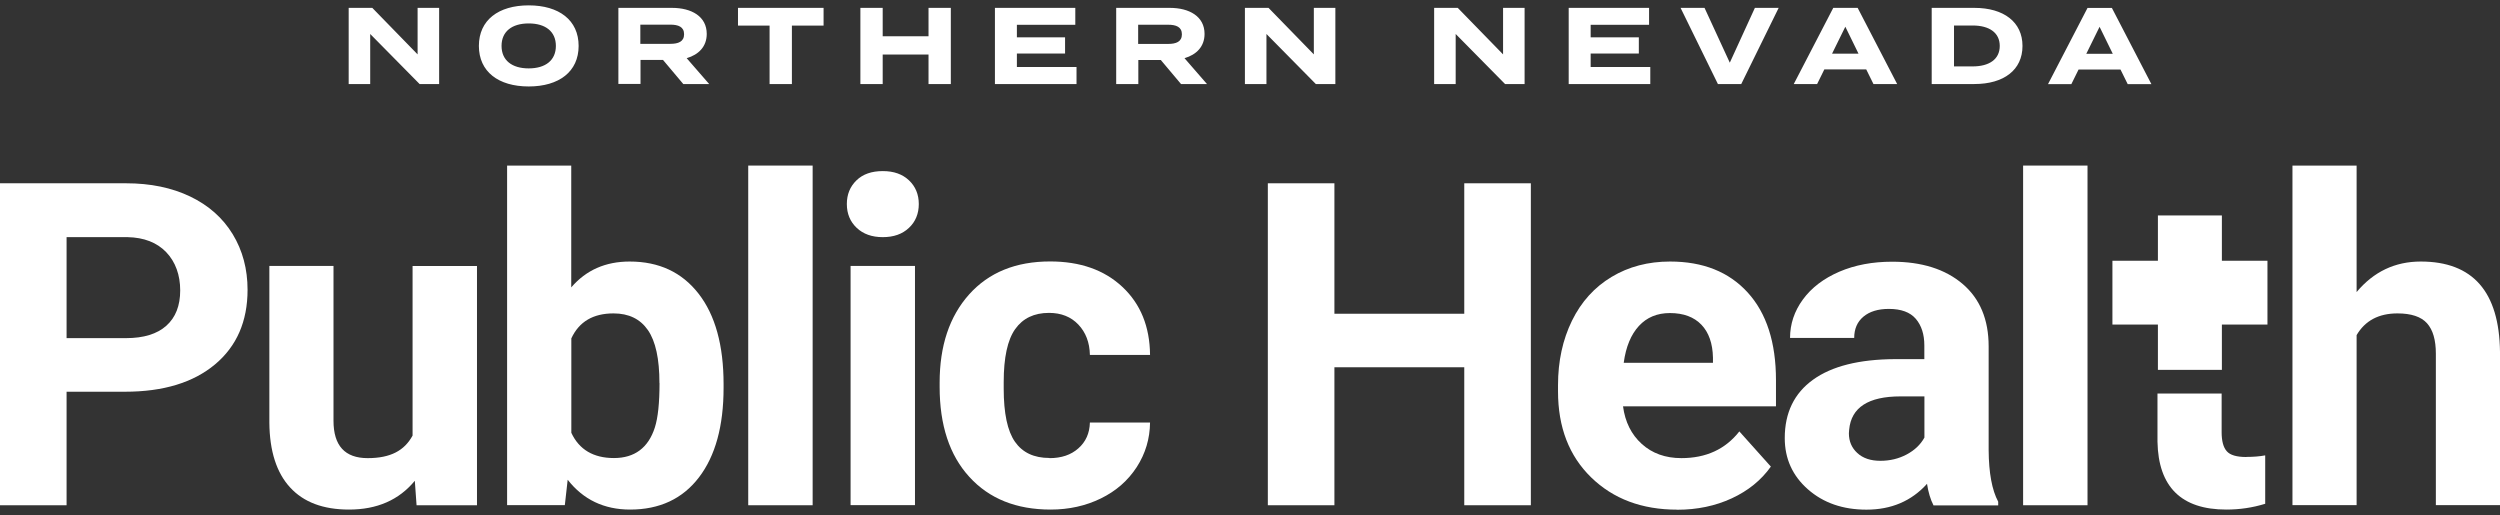
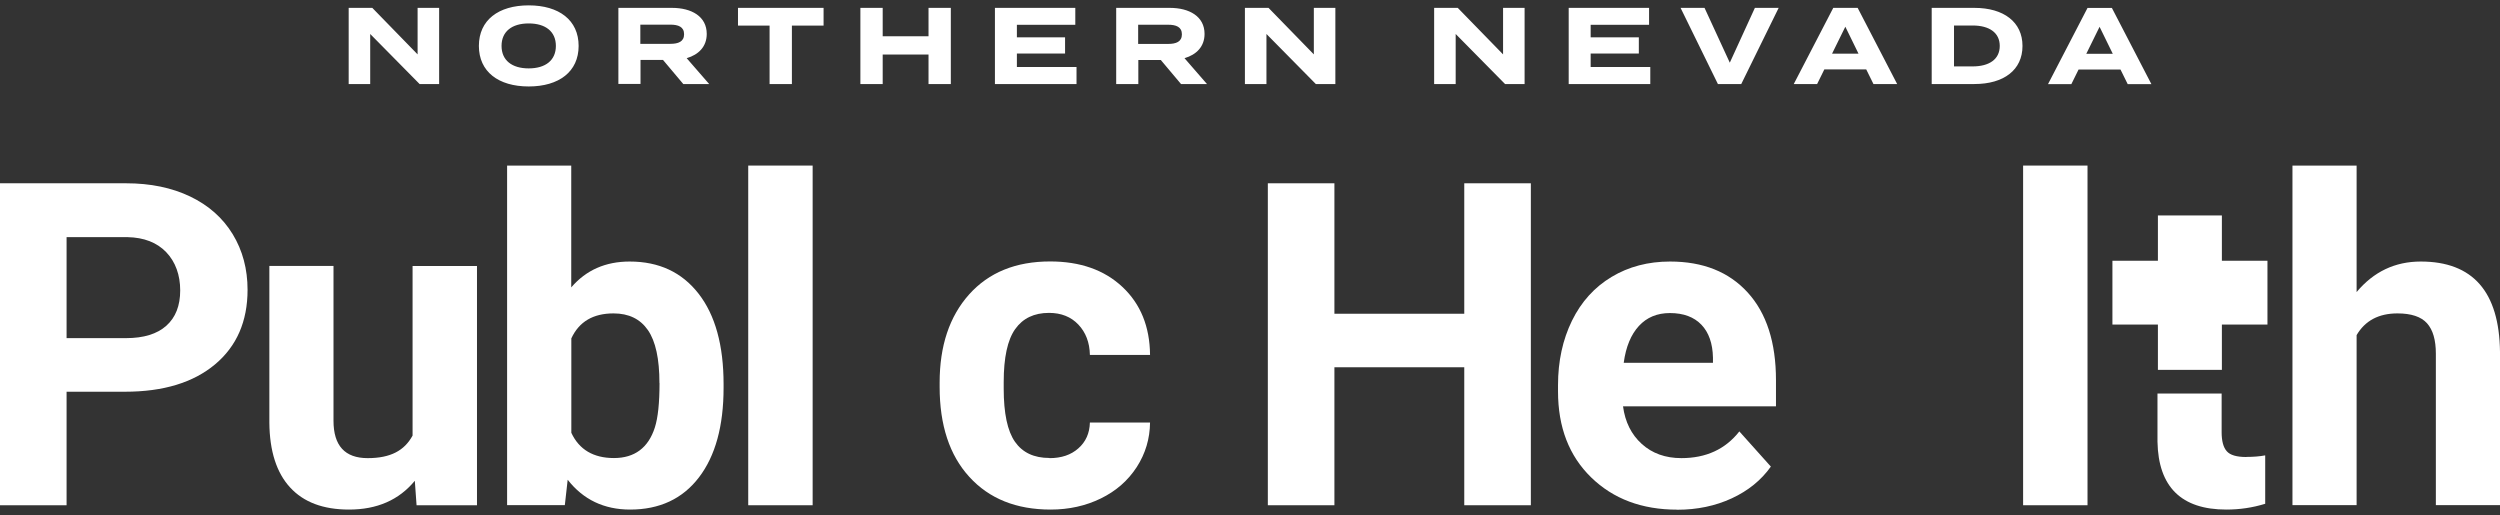
<svg xmlns="http://www.w3.org/2000/svg" width="233" height="48" viewBox="0 0 233 48" fill="none">
  <rect x="0" y="0" width="233" height="48" fill="#333333" stroke="none" />
  <g clip-path="url(#clip0_497_307)">
    <path d="M40.927 0.734V7.832H39.107L34.503 3.167V7.832H32.497V0.734H34.698L38.92 5.069V0.734H40.927ZM44.632 4.279C44.632 1.878 46.452 0.5 49.276 0.5C52.099 0.5 53.928 1.878 53.928 4.279C53.928 6.68 52.099 8.058 49.276 8.058C46.452 8.058 44.632 6.68 44.632 4.279ZM51.808 4.279C51.808 2.941 50.845 2.184 49.276 2.184C47.706 2.184 46.744 2.941 46.744 4.279C46.744 5.617 47.706 6.374 49.276 6.374C50.845 6.374 51.808 5.617 51.808 4.279ZM63.676 7.824L61.791 5.584H59.696V7.824H57.633V0.734H62.632C64.453 0.734 65.868 1.531 65.868 3.159C65.868 4.343 65.116 5.093 63.999 5.423L66.095 7.832H63.684L63.676 7.824ZM62.471 4.086C63.215 4.086 63.757 3.884 63.757 3.191C63.757 2.498 63.215 2.297 62.471 2.297H59.679V4.086H62.471ZM76.766 2.385H73.805V7.832H71.725V2.385H68.781V0.734H76.757V2.385H76.766ZM88.617 0.734V7.832H86.538V5.085H82.267V7.832H80.188V0.734H82.267V3.377H86.538V0.734H88.617ZM100.332 6.253V7.832H92.727V0.734H100.218V2.313H94.774V3.481H99.264V4.988H94.774V6.245H100.332V6.253ZM110.072 7.832L108.187 5.592H106.092V7.832H104.029V0.734H109.028C110.849 0.734 112.264 1.531 112.264 3.159C112.264 4.343 111.512 5.093 110.396 5.423L112.491 7.832H110.08H110.072ZM108.867 4.094C109.611 4.094 110.153 3.892 110.153 3.199C110.153 2.506 109.611 2.305 108.867 2.305H106.076V4.094H108.867ZM124.456 0.734V7.832H122.636L118.033 3.167V7.832H116.026V0.734H118.227L122.45 5.069V0.734H124.456ZM142.092 0.734V7.832H140.272L135.669 3.167V7.832H133.662V0.734H135.863L140.086 5.069V0.734H142.092ZM153.807 6.253V7.832H146.202V0.734H153.693V2.313H148.249V3.481H152.739V4.988H148.249V6.245H153.807V6.253ZM158.863 0.734L161.217 5.842L163.555 0.734H165.772L162.285 7.832H160.109L156.63 0.734H158.871H158.863ZM173.934 6.471H170.027L169.356 7.832H167.179L170.86 0.734H173.134L176.815 7.832H174.606L173.934 6.471ZM173.214 5.004L171.985 2.49L170.747 5.004H173.223H173.214ZM188.496 4.287C188.496 6.519 186.757 7.832 184.015 7.832H180.034V0.734H184.015C186.749 0.734 188.496 2.055 188.496 4.279V4.287ZM186.377 4.287C186.377 3.03 185.382 2.377 183.853 2.377H182.113V6.189H183.853C185.382 6.189 186.377 5.536 186.377 4.279V4.287ZM197.63 6.479H193.723L193.051 7.84H190.875L194.556 0.742H196.829L200.51 7.84H198.302L197.63 6.479ZM196.91 5.012L195.68 2.498L194.443 5.012H196.918H196.91Z" fill="white" />
    <path d="M211.327 24.302H207.079V20.08H201.117V24.302H196.878V30.249H201.117V34.471H207.079V30.249H211.327V24.302Z" fill="white" />
-     <path d="M78.926 19.016C78.926 18.122 79.225 17.389 79.824 16.808C80.422 16.228 81.24 15.946 82.275 15.946C83.311 15.946 84.112 16.236 84.718 16.808C85.325 17.381 85.632 18.122 85.632 19.016C85.632 19.911 85.325 20.668 84.71 21.24C84.095 21.82 83.286 22.102 82.275 22.102C81.264 22.102 80.455 21.812 79.848 21.24C79.233 20.66 78.926 19.919 78.926 19.016ZM85.276 47.081H79.274V24.785H85.276V47.081Z" fill="white" />
    <path d="M6.205 36.517V47.089H0V17.082H11.755C14.02 17.082 16.01 17.494 17.725 18.315C19.44 19.137 20.767 20.314 21.689 21.828C22.611 23.343 23.073 25.076 23.073 27.009C23.073 29.951 22.061 32.271 20.039 33.963C18.016 35.655 15.225 36.509 11.65 36.509H6.205V36.517ZM6.205 31.514H11.747C13.389 31.514 14.643 31.127 15.5 30.361C16.366 29.588 16.795 28.492 16.795 27.066C16.795 25.64 16.358 24.407 15.492 23.504C14.627 22.602 13.421 22.135 11.892 22.102H6.205V31.522V31.514Z" fill="white" />
    <path d="M38.654 44.817C37.174 46.606 35.135 47.492 32.53 47.492C30.127 47.492 28.299 46.807 27.037 45.429C25.775 44.059 25.128 42.045 25.104 39.394V24.786H31.082V39.209C31.082 41.537 32.142 42.698 34.27 42.698C36.397 42.698 37.691 41.997 38.452 40.595V24.794H44.455V47.089H38.824L38.662 44.825L38.654 44.817Z" fill="white" />
    <path d="M67.438 36.139C67.438 39.708 66.67 42.496 65.141 44.494C63.612 46.493 61.468 47.492 58.725 47.492C56.298 47.492 54.357 46.565 52.908 44.712L52.642 47.081H47.262V15.431H53.24V26.784C54.624 25.172 56.436 24.375 58.685 24.375C61.419 24.375 63.555 25.374 65.108 27.372C66.662 29.37 67.438 32.182 67.438 35.808V36.139ZM61.46 35.704C61.46 33.447 61.104 31.804 60.384 30.764C59.664 29.725 58.596 29.209 57.18 29.209C55.279 29.209 53.968 29.983 53.248 31.538V40.337C53.976 41.9 55.303 42.69 57.221 42.69C59.138 42.69 60.424 41.739 61.031 39.845C61.322 38.935 61.468 37.557 61.468 35.704H61.46Z" fill="white" />
    <path d="M75.738 47.089H69.735V15.431H75.738V47.089Z" fill="white" />
    <path d="M97.816 42.698C98.916 42.698 99.814 42.4 100.502 41.787C101.19 41.183 101.554 40.377 101.578 39.378H107.184C107.168 40.893 106.756 42.271 105.947 43.528C105.13 44.785 104.021 45.76 102.605 46.453C101.19 47.145 99.628 47.492 97.921 47.492C94.718 47.492 92.194 46.477 90.349 44.454C88.496 42.432 87.574 39.628 87.574 36.058V35.663C87.574 32.231 88.488 29.491 90.325 27.437C92.161 25.39 94.677 24.367 97.873 24.367C100.672 24.367 102.921 25.156 104.612 26.744C106.303 28.331 107.16 30.442 107.184 33.077H101.578C101.554 31.917 101.19 30.974 100.502 30.249C99.814 29.524 98.9 29.161 97.768 29.161C96.376 29.161 95.324 29.669 94.612 30.676C93.901 31.683 93.545 33.327 93.545 35.599V36.219C93.545 38.516 93.892 40.168 94.596 41.175C95.3 42.182 96.368 42.682 97.8 42.682L97.816 42.698Z" fill="white" />
    <path d="M142.675 47.089H136.47V34.229H124.367V47.089H118.162V17.082H124.367V29.241H136.47V17.082H142.675V47.089Z" fill="white" />
    <path d="M156.315 47.5C153.03 47.5 150.36 46.501 148.297 44.494C146.234 42.488 145.207 39.813 145.207 36.477V35.897C145.207 33.657 145.644 31.659 146.51 29.886C147.375 28.121 148.613 26.76 150.199 25.809C151.792 24.85 153.613 24.375 155.651 24.375C158.717 24.375 161.128 25.333 162.884 27.259C164.639 29.185 165.521 31.908 165.521 35.438V37.871H151.266C151.461 39.329 152.043 40.498 153.014 41.376C153.985 42.254 155.214 42.697 156.703 42.697C159.009 42.697 160.805 41.868 162.107 40.208L165.044 43.487C164.146 44.752 162.932 45.735 161.403 46.444C159.874 47.153 158.175 47.508 156.315 47.508V47.5ZM155.635 29.177C154.446 29.177 153.483 29.58 152.747 30.377C152.011 31.175 151.533 32.319 151.331 33.81H159.648V33.335C159.623 32.013 159.259 30.982 158.572 30.265C157.884 29.547 156.905 29.177 155.635 29.177Z" fill="white" />
-     <path d="M180.197 47.089C179.922 46.549 179.72 45.888 179.598 45.091C178.15 46.702 176.265 47.5 173.952 47.5C171.759 47.5 169.939 46.871 168.499 45.606C167.059 44.341 166.339 42.746 166.339 40.828C166.339 38.467 167.221 36.654 168.976 35.389C170.732 34.124 173.28 33.488 176.597 33.471H179.348V32.19C179.348 31.159 179.081 30.337 178.555 29.717C178.021 29.096 177.188 28.79 176.039 28.79C175.036 28.79 174.243 29.032 173.668 29.515C173.094 29.999 172.811 30.659 172.811 31.497H166.832C166.832 30.208 167.229 29.008 168.03 27.912C168.831 26.816 169.963 25.954 171.419 25.325C172.884 24.697 174.526 24.391 176.346 24.391C179.105 24.391 181.297 25.084 182.915 26.461C184.533 27.839 185.342 29.781 185.342 32.287V41.956C185.358 44.075 185.65 45.671 186.232 46.758V47.105H180.189L180.197 47.089ZM175.254 42.947C176.136 42.947 176.953 42.754 177.697 42.359C178.441 41.964 178.992 41.441 179.356 40.78V36.944H177.123C174.13 36.944 172.536 37.976 172.342 40.038L172.317 40.385C172.317 41.126 172.576 41.739 173.102 42.222C173.628 42.706 174.34 42.947 175.254 42.947Z" fill="white" />
    <path d="M194.556 47.089H188.554V15.431H194.556V47.089Z" fill="white" />
    <path d="M219.636 27.219C221.221 25.325 223.212 24.375 225.614 24.375C230.468 24.375 232.936 27.187 233 32.803V47.081H227.022V32.964C227.022 31.683 226.747 30.74 226.197 30.128C225.647 29.515 224.724 29.209 223.446 29.209C221.691 29.209 220.429 29.886 219.636 31.232V47.081H213.657V15.431H219.636V27.219Z" fill="white" />
    <path d="M209.353 42.593C208.455 42.593 207.848 42.416 207.533 42.053C207.217 41.699 207.056 41.102 207.056 40.281V36.679H201.077V41.167C201.158 45.381 203.302 47.492 207.493 47.492C208.738 47.492 209.944 47.315 211.117 46.952V42.44C210.607 42.537 210.017 42.585 209.361 42.585L209.353 42.593Z" fill="white" />
  </g>
  <defs>
    <clipPath id="clip0_497_307">
      <rect width="233" height="47" fill="white" transform="translate(0 0.5)" />
    </clipPath>
  </defs>
</svg>